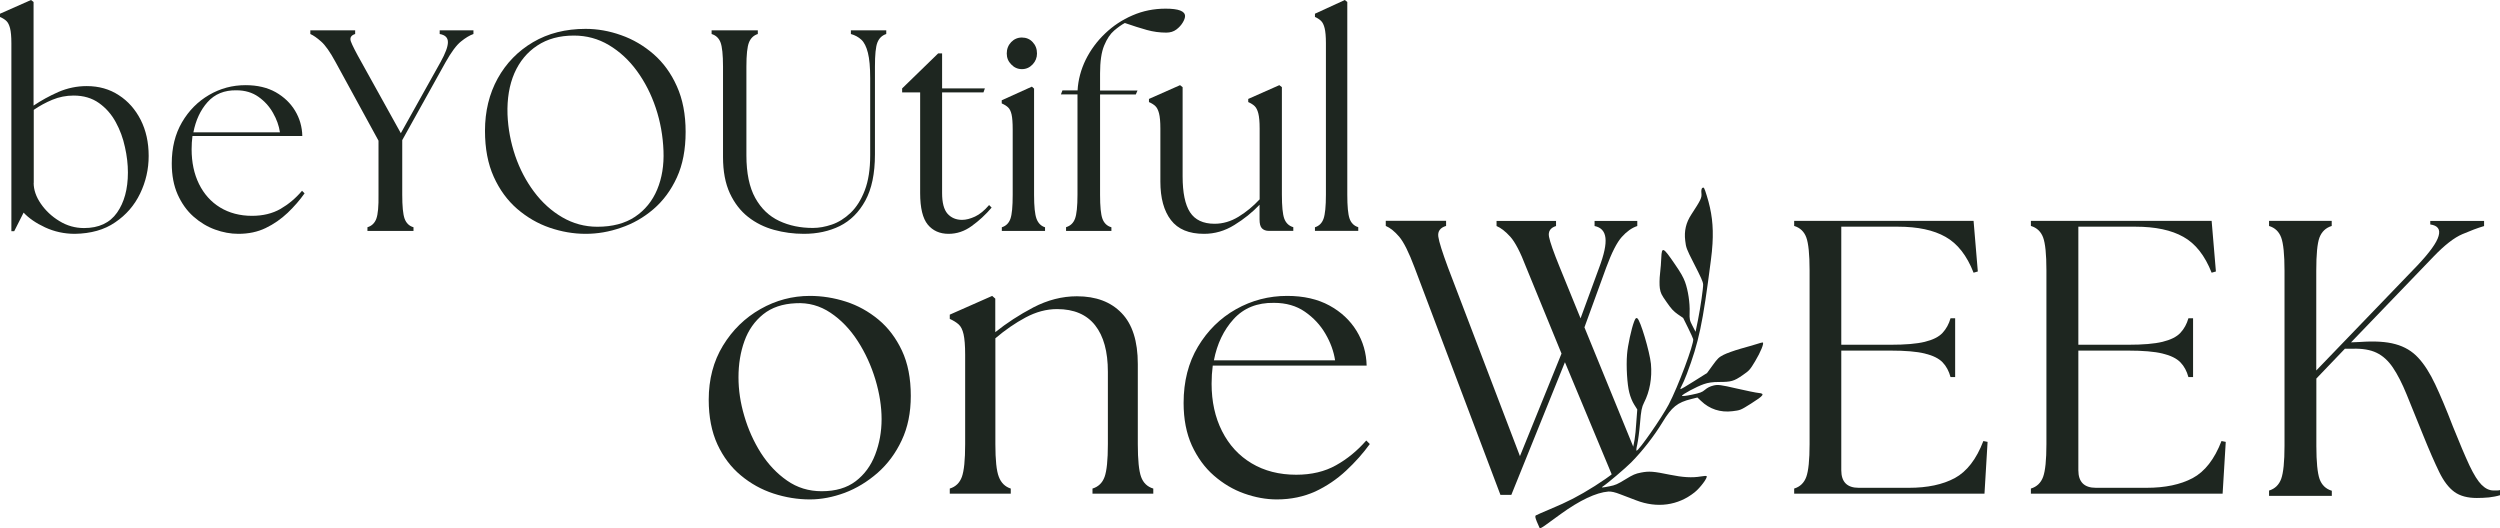
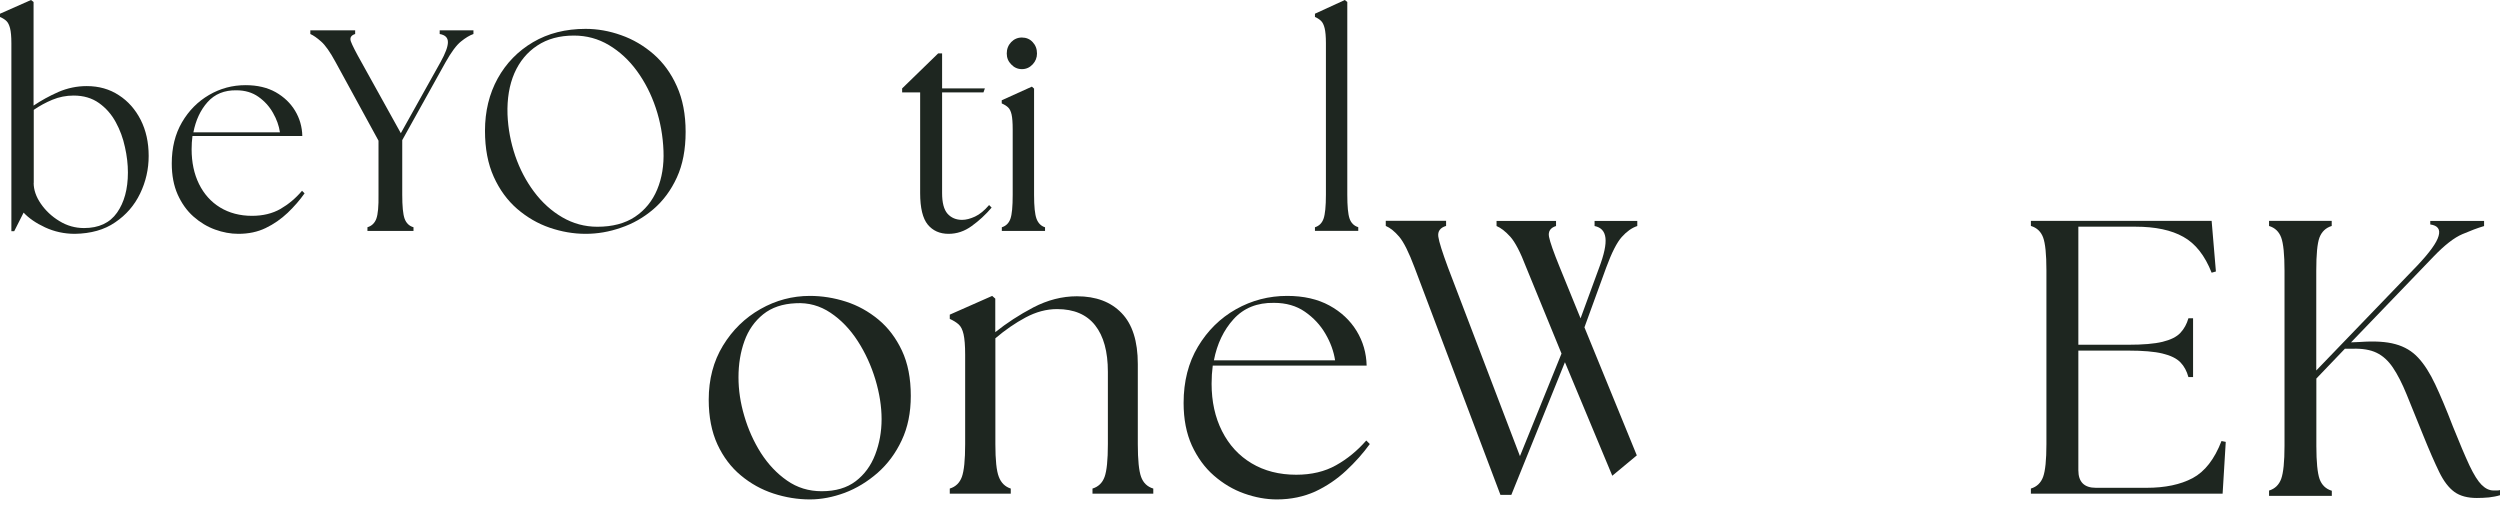
<svg xmlns="http://www.w3.org/2000/svg" width="1732" height="366" viewBox="0 0 1732 366" fill="none">
  <path d="M51.894 162C44.537 162 37.64 160.491 31.268 157.538C24.896 154.586 19.904 151.108 16.356 147.302L9.853 160.163H7.883V29.92C7.883 25.327 7.554 21.849 6.963 19.553C6.372 17.256 5.518 15.55 4.401 14.501C3.285 13.451 1.839 12.532 0 11.745V9.514L21.48 0L23.254 1.378V73.159C28.509 69.616 34.224 66.466 40.465 63.711C46.705 61.021 53.274 59.643 60.105 59.643C68.514 59.643 75.936 61.742 82.308 65.942C88.746 70.075 93.804 75.849 97.482 83.067C101.161 90.35 103 98.683 103 108.066C103 117.186 101.03 125.847 97.088 134.049C93.147 142.25 87.366 148.943 79.746 154.061C72.258 159.244 62.93 161.803 51.894 162ZM23.319 126.7C23.319 131.49 24.962 136.279 28.246 141.069C31.53 145.859 35.8 149.927 41.121 153.142C46.442 156.423 52.157 157.997 58.2 157.997C68.448 157.997 76.068 154.454 81.06 147.368C86.052 140.282 88.614 131.03 88.614 119.482C88.614 113.905 87.957 108.065 86.578 101.963C85.264 95.796 83.162 90.022 80.206 84.641C77.25 79.196 73.374 74.799 68.579 71.388C63.784 67.976 57.938 66.204 50.975 66.204C45.851 66.204 40.924 67.188 36.326 69.091C31.728 70.994 27.392 73.356 23.385 76.112V126.7H23.319Z" fill="#1E2620" />
  <path d="M165.13 162C159.81 162 154.425 161.01 148.975 159.031C143.525 157.051 138.529 154.016 133.987 149.991C129.446 145.966 125.812 140.819 123.087 134.749C120.363 128.612 119 121.486 119 113.238C119 102.351 121.336 92.849 126.072 84.734C130.808 76.618 137.037 70.349 144.822 65.796C152.608 61.243 161.042 59 170.126 59C178.3 59 185.243 60.65 191.017 63.883C196.792 67.182 201.268 71.471 204.447 76.749C207.626 82.028 209.313 87.901 209.443 94.235H133.339C132.949 97.138 132.755 100.239 132.755 103.407C132.755 112.446 134.442 120.496 137.88 127.491C141.319 134.419 146.185 139.896 152.478 143.723C158.772 147.55 166.168 149.529 174.602 149.529C182.128 149.529 188.682 147.946 194.261 144.778C199.841 141.545 204.837 137.388 209.249 132.176L211 133.957C207.756 138.576 203.863 143.063 199.322 147.418C194.78 151.707 189.72 155.27 184.075 157.975C178.495 160.68 172.202 162 165.13 162ZM133.987 91.662H193.936C193.288 87.109 191.666 82.622 189.135 78.201C186.605 73.714 183.231 70.019 179.014 67.05C174.797 64.081 169.736 62.563 163.767 62.563C155.463 62.431 148.78 65.136 143.784 70.745C138.853 76.288 135.609 83.282 133.987 91.662Z" fill="#1E2620" />
  <path d="M254.567 160V157.436C257.58 156.515 259.611 154.543 260.724 151.518C261.838 148.493 262.362 142.904 262.231 134.817V97.47L232.491 43.027C228.691 35.992 225.35 31.257 222.468 28.759C219.586 26.194 217.096 24.485 215 23.564V21H246.051V23.564C243.168 24.485 242.186 26.194 243.103 28.759C244.02 31.257 246.444 36.057 250.374 43.027L277.69 92.275L305.204 43.027C308.61 36.912 310.313 32.309 310.313 29.219C310.313 26.063 308.414 24.222 304.614 23.564V21H328V23.564C325.38 24.485 322.498 26.194 319.353 28.759C316.209 31.257 312.671 36.057 308.741 43.027L278.673 97.075V134.817C278.673 142.904 279.197 148.428 280.311 151.518C281.425 154.543 283.455 156.581 286.469 157.436V160H254.567Z" fill="#1E2620" />
  <path d="M405.696 162C397.343 162 389.055 160.561 380.832 157.749C372.61 154.936 365.105 150.554 358.319 144.732C351.532 138.846 346.115 131.455 342.069 122.494C338.023 113.533 336 102.937 336 90.64C336 77.101 338.937 65.001 344.81 54.339C350.683 43.743 358.841 35.371 369.282 29.223C379.723 23.074 391.861 20 405.696 20C413.918 20 422.141 21.439 430.363 24.382C438.586 27.26 446.091 31.708 452.812 37.529C459.534 43.416 464.95 50.807 468.931 59.768C472.977 68.729 475 79.259 475 91.36C475 103.591 472.977 114.187 468.931 122.952C464.885 131.782 459.468 139.107 452.681 144.929C445.895 150.75 438.39 155.001 430.233 157.749C422.075 160.626 413.918 162 405.696 162ZM351.597 79.194C351.988 89.136 353.816 98.685 356.948 107.973C360.146 117.261 364.518 125.568 370.065 132.959C375.612 140.35 382.138 146.237 389.577 150.554C397.016 154.871 405.108 157.094 413.853 157.094C424.294 157.094 432.974 154.805 439.891 150.227C446.808 145.583 451.964 139.304 455.292 131.324C458.62 123.344 460.056 114.383 459.664 104.507C459.273 94.238 457.511 84.296 454.313 74.746C451.115 65.197 446.743 56.694 441.261 49.172C435.78 41.65 429.319 35.698 421.88 31.25C414.44 26.802 406.348 24.644 397.604 24.644C387.684 24.644 379.201 26.933 372.219 31.577C365.236 36.156 359.95 42.566 356.36 50.742C352.837 58.917 351.27 68.402 351.597 79.194Z" fill="#1E2620" />
-   <path d="M556.892 162C549.779 162 542.928 161.079 536.21 159.238C529.557 157.396 523.563 154.437 518.294 150.294C513.024 146.151 508.808 140.692 505.647 133.918C502.485 127.079 500.904 118.727 500.904 108.796V46.188C500.904 37.968 500.311 32.377 499.192 29.418C498.072 26.459 496.03 24.486 493 23.565V21H525.012V23.565C522.114 24.486 520.072 26.459 518.886 29.418C517.701 32.377 517.108 37.968 517.108 46.188V107.612C517.108 119.911 519.15 129.775 523.234 137.141C527.318 144.507 532.85 149.768 539.832 153.056C546.814 156.344 554.587 157.923 563.15 157.923C567.365 157.923 571.778 157.133 576.389 155.555C581 153.977 585.347 151.215 589.365 147.4C593.383 143.52 596.611 138.39 599.114 131.88C601.617 125.369 602.868 117.28 602.868 107.612V54.146C602.868 46.583 602.341 40.729 601.287 36.586C600.234 32.377 598.719 29.352 596.743 27.511C594.767 25.669 592.33 24.354 589.497 23.565V21H614V23.565C611.102 24.486 609.06 26.459 607.874 29.418C606.689 32.377 606.162 37.968 606.162 46.188V107.021C606.162 120.239 603.922 130.893 599.509 138.982C595.096 147.071 589.168 152.924 581.79 156.607C574.413 160.224 566.114 162 556.892 162Z" fill="#1E2620" />
  <path d="M657.17 162C651.061 162 646.252 159.842 642.742 155.593C639.233 151.278 637.478 144.021 637.478 133.757V64.001H625V61.255L649.956 37H652.685V61.255H682.321L681.346 64.001H652.685V133.757C652.685 140.426 653.92 145.198 656.455 148.075C658.99 150.886 662.369 152.324 666.528 152.324C669.258 152.324 672.247 151.54 675.497 150.036C678.746 148.533 681.996 145.852 685.245 142.06L687 143.825C682.841 148.729 678.226 152.978 673.222 156.574C668.218 160.235 662.889 162 657.17 162Z" fill="#1E2620" />
  <path d="M694.063 160V157.458C696.975 156.546 698.936 154.59 700.012 151.592C701.088 148.594 701.595 143.054 701.595 135.038V89.741C701.595 85.114 701.342 81.659 700.835 79.378C700.329 77.097 699.506 75.403 698.367 74.36C697.228 73.317 695.772 72.405 694 71.623V69.472L714.886 60.021L716.405 61.39V135.038C716.405 143.054 716.975 148.529 718.114 151.592C719.253 154.59 721.215 156.611 724 157.458V160H694.063ZM697.481 37.08C697.481 33.951 698.493 31.344 700.519 29.194C702.544 27.108 705.012 26 707.924 26C710.962 26 713.493 27.043 715.455 29.194C717.417 31.279 718.43 33.886 718.43 37.08C718.43 39.947 717.418 42.489 715.392 44.64C713.367 46.791 710.899 47.899 707.987 47.899C705.076 47.899 702.607 46.791 700.582 44.64C698.494 42.554 697.481 40.013 697.481 37.08Z" fill="#1E2620" />
-   <path d="M738.564 157.387C741.6 156.472 743.646 154.512 744.768 151.506C745.89 148.501 746.484 142.947 746.484 134.91V65.392H735L736.056 62.647H746.55C746.946 55.33 748.86 48.208 752.16 41.413C755.526 34.618 760.015 28.541 765.559 23.249C771.103 17.957 777.439 13.71 784.633 10.639C791.827 7.503 799.484 6 807.536 6C816.512 6 821 7.699 821 11.162C821 12.338 820.472 13.841 819.416 15.605C818.36 17.369 816.908 19.002 814.994 20.439C813.08 21.877 810.77 22.596 807.998 22.596C803.51 22.596 799.021 22.008 794.533 20.766C790.045 19.525 784.963 17.891 779.287 15.931C777.043 17.107 774.601 18.871 771.895 21.158C769.189 23.445 766.879 26.908 764.965 31.547C763.051 36.12 762.127 42.589 762.127 50.887V62.713H788.065L786.877 65.457H762.127V134.976C762.127 143.012 762.655 148.501 763.777 151.572C764.899 154.577 766.945 156.603 769.981 157.452V160H738.564V157.387Z" fill="#1E2620" />
-   <path d="M834.142 162C823.734 162 816.092 158.841 811.217 152.457C806.343 146.139 803.905 137.188 803.905 125.802V89.011C803.905 84.339 803.576 80.85 802.983 78.547C802.39 76.243 801.533 74.532 800.414 73.479C799.294 72.426 797.845 71.505 796 70.715V68.543L817.541 59L819.32 60.382V122.182C819.32 133.502 821.033 141.795 824.459 147.06C827.884 152.325 833.549 155.024 841.454 155.024C847.251 155.024 852.785 153.378 858.055 150.153C863.325 146.929 868.2 142.914 872.68 138.109V89.011C872.68 84.339 872.351 80.85 871.758 78.547C871.165 76.243 870.308 74.532 869.188 73.479C868.068 72.426 866.619 71.505 864.775 70.715V68.543L886.316 59L888.095 60.382V134.753C888.095 142.848 888.622 148.376 889.742 151.47C890.862 154.497 892.97 156.537 896 157.393V159.96H879.136C877.028 159.96 875.447 159.367 874.261 158.183C873.141 156.998 872.614 154.958 872.614 151.996V141.861C867.607 147.126 861.81 151.799 855.157 155.879C848.503 160.026 841.52 162 834.142 162Z" fill="#1E2620" />
  <path d="M911 160V157.444C913.911 156.526 915.873 154.56 916.949 151.544C918.025 148.529 918.595 142.958 918.595 134.895V29.889C918.595 25.301 918.278 21.827 917.709 19.533C917.139 17.239 916.316 15.535 915.24 14.486C914.164 13.437 912.772 12.519 911 11.733V9.504L931.696 0L933.405 1.376V134.83C933.405 142.892 933.911 148.398 934.987 151.479C936.063 154.494 938.089 156.526 941 157.378V159.934H911V160Z" fill="#1E2620" />
  <path d="M561.163 346C552.613 346 544.128 344.613 535.839 341.905C527.55 339.198 519.979 334.971 513.257 329.357C506.469 323.744 501.052 316.545 497.005 307.828C493.024 299.11 491 288.808 491 276.986C491 262.787 494.263 250.305 500.856 239.474C507.448 228.643 516.128 220.19 526.832 214.114C537.536 208.038 548.958 205 561.098 205C569.452 205 577.806 206.321 586.03 208.962C594.254 211.604 601.76 215.765 608.548 221.378C615.336 226.992 620.753 234.191 624.865 242.908C628.977 251.626 631 262.126 631 274.278C631 285.902 628.912 296.204 624.669 305.12C620.492 314.036 614.944 321.498 607.961 327.64C600.977 333.716 593.405 338.339 585.182 341.443C577.088 344.415 569.061 346 561.163 346ZM511.625 261.4C511.625 270.117 512.93 279.099 515.672 288.279C518.347 297.459 522.198 305.978 527.159 313.837C532.184 321.63 538.189 328.037 545.238 332.924C552.287 337.877 560.315 340.32 569.256 340.32C578.916 340.32 586.748 338.009 592.818 333.386C598.888 328.763 603.392 322.621 606.329 314.96C609.266 307.299 610.767 299.11 610.767 290.393C610.767 281.675 609.331 272.495 606.459 262.919C603.587 253.409 599.541 244.493 594.254 236.304C588.967 228.115 582.702 221.577 575.392 216.689C568.082 211.802 560.054 209.557 551.243 210.085C542.17 210.481 534.664 212.991 528.725 217.746C522.851 222.501 518.478 228.643 515.737 236.304C512.996 243.899 511.625 252.286 511.625 261.4Z" fill="#1E2620" />
  <path d="M658 342V338.476C662.095 337.236 664.891 334.494 666.386 330.382C667.881 326.27 668.661 318.699 668.661 307.734V245.728C668.661 239.462 668.271 234.763 667.556 231.565C666.841 228.432 665.736 226.147 664.111 224.711C662.485 223.276 660.47 222.035 658 220.926V217.989L687.383 205L689.529 206.893V230.129C697.329 223.863 706.105 218.119 715.921 212.963C725.737 207.872 735.749 205.261 746.085 205.261C759.281 205.261 769.552 209.112 777.028 216.879C784.503 224.581 788.274 236.329 788.274 252.19V307.734C788.274 318.699 789.054 326.27 790.549 330.382C792.044 334.494 794.84 337.236 799 338.476V342H756.876V338.476C760.971 337.236 763.766 334.494 765.261 330.382C766.757 326.27 767.537 318.699 767.537 307.734V257.607C767.537 243.574 764.611 232.87 758.696 225.364C752.845 217.923 744.069 214.138 732.303 214.138C724.957 214.138 717.741 216.096 710.526 219.947C703.31 223.798 696.354 228.627 689.594 234.371V307.734C689.594 318.699 690.374 326.27 691.999 330.382C693.559 334.494 696.354 337.236 700.255 338.476V342H658Z" fill="#1E2620" />
  <path d="M884.633 346C877.127 346 869.621 344.613 861.982 341.905C854.343 339.198 847.368 335.037 840.991 329.489C834.614 323.942 829.565 316.941 825.713 308.62C821.926 300.233 820 290.459 820 279.165C820 264.24 823.321 251.229 829.964 240.134C836.607 229.039 845.375 220.388 856.269 214.246C867.163 208.104 878.987 205 891.74 205C903.166 205 912.931 207.245 921.035 211.67C929.139 216.095 935.383 221.973 939.833 229.237C944.284 236.502 946.609 244.559 946.808 253.277H840.193C839.662 257.305 839.396 261.466 839.396 265.825C839.396 278.175 841.788 289.138 846.637 298.714C851.486 308.29 858.262 315.687 867.096 320.97C875.931 326.254 886.227 328.895 898.051 328.895C908.613 328.895 917.78 326.716 925.552 322.357C933.39 317.998 940.365 312.252 946.542 305.186L949 307.629C944.417 313.97 938.97 320.112 932.593 326.055C926.216 331.999 919.108 336.82 911.203 340.519C903.299 344.085 894.397 346 884.633 346ZM840.991 249.644H924.954C924.024 243.502 921.832 237.361 918.245 231.219C914.724 225.143 909.942 220.057 904.03 215.963C898.118 211.868 891.01 209.821 882.64 209.821C871.015 209.623 861.65 213.387 854.675 221.048C847.766 228.643 843.183 238.219 840.991 249.644Z" fill="#1E2620" />
-   <path d="M1243 342V338.472C1247.1 337.231 1249.91 334.487 1251.4 330.371C1252.9 326.255 1253.68 318.677 1253.68 307.702V187.298C1253.68 176.127 1252.9 168.549 1251.4 164.498C1249.91 160.448 1247.1 157.769 1243 156.528V153H1367.29L1370.23 188.082L1367.29 188.932C1362.67 177.041 1356.15 168.745 1347.88 164.106C1339.61 159.402 1328.6 157.05 1314.92 157.05H1275.64V238.844H1309.84C1320 238.844 1327.88 238.191 1333.48 236.819C1339.09 235.447 1343.19 233.421 1345.8 230.612C1348.4 227.803 1350.23 224.406 1351.33 220.486H1354.53V261.252H1351.33C1350.23 257.136 1348.4 253.674 1345.8 250.995C1343.19 248.317 1339.15 246.291 1333.48 244.92C1327.88 243.548 1320 242.894 1309.84 242.894H1275.64V325.798C1275.64 333.899 1279.68 337.95 1287.69 337.95H1322.47C1335.31 337.95 1345.86 335.728 1354.27 331.221C1362.6 326.713 1369.25 318.155 1374.07 305.546L1377 306.134L1374.85 342H1243Z" fill="#1E2620" />
  <path d="M1407 342V338.472C1411.13 337.231 1413.96 334.487 1415.47 330.371C1416.98 326.255 1417.76 318.677 1417.76 307.702V187.298C1417.76 176.127 1416.98 168.549 1415.47 164.498C1413.96 160.448 1411.13 157.769 1407 156.528V153H1532.22L1535.18 188.082L1532.22 188.932C1527.56 177.041 1521 168.745 1512.66 164.106C1504.33 159.402 1493.24 157.05 1479.46 157.05H1439.88V238.844H1474.34C1484.57 238.844 1492.52 238.191 1498.16 236.819C1503.8 235.447 1507.94 233.421 1510.56 230.612C1513.19 227.803 1515.03 224.406 1516.14 220.486H1519.36V261.252H1516.14C1515.03 257.136 1513.19 253.674 1510.56 250.995C1507.94 248.317 1503.87 246.291 1498.16 244.92C1492.52 243.548 1484.57 242.894 1474.34 242.894H1439.88V325.798C1439.88 333.899 1443.95 337.95 1452.02 337.95H1487.07C1500 337.95 1510.63 335.728 1519.1 331.221C1527.5 326.713 1534.19 318.155 1539.05 305.546L1542 306.134L1539.83 342H1407Z" fill="#1E2620" />
  <path d="M1572 339.866C1576.11 338.615 1578.92 335.851 1580.42 331.704C1581.92 327.557 1582.71 319.922 1582.71 308.864V187.556C1582.71 176.301 1581.92 168.665 1580.42 164.585C1578.92 160.504 1576.11 157.805 1572 156.554V153H1615.41V156.554C1611.3 157.805 1608.49 160.504 1606.92 164.585C1605.42 168.665 1604.71 176.301 1604.71 187.556V256.668L1674.88 183.804C1683.24 174.918 1688.13 168.205 1689.44 163.531C1690.81 158.924 1688.92 156.225 1683.69 155.501V153.066H1720.97V156.62C1716.66 157.871 1711.63 159.78 1705.95 162.215C1700.21 164.65 1693.55 169.85 1685.85 177.88L1628.79 237.185L1634.99 236.922C1644.98 236.198 1653.21 236.659 1659.54 238.436C1665.87 240.147 1671.16 243.306 1675.34 247.848C1679.58 252.39 1683.5 258.577 1687.15 266.344C1690.81 274.111 1694.92 283.852 1699.36 295.437C1704 307.021 1707.85 316.039 1710.85 322.489C1713.92 328.94 1716.73 333.416 1719.34 335.983C1721.95 338.55 1724.69 339.8 1727.5 339.8C1728.34 339.8 1729.13 339.8 1729.85 339.8C1730.56 339.8 1731.28 339.734 1732 339.537V343.091C1729.65 343.815 1727.1 344.276 1724.36 344.605C1721.62 344.868 1718.81 345 1715.94 345C1709.48 345 1704.32 343.618 1700.4 340.787C1696.49 337.957 1692.96 333.35 1689.83 326.899C1686.7 320.449 1682.97 311.958 1678.73 301.427C1674.29 290.369 1670.44 280.956 1667.31 273.255C1664.17 265.554 1660.98 259.367 1657.78 254.628C1654.58 249.889 1650.79 246.466 1646.55 244.425C1642.24 242.319 1636.69 241.398 1629.9 241.595H1624.55L1604.77 262.263V308.996C1604.77 320.054 1605.55 327.689 1606.99 331.836C1608.49 335.983 1611.3 338.747 1615.48 339.998V343.552H1572V339.866Z" fill="#1E2620" />
-   <path d="M1186.43 168.771C1187.15 156.378 1185.93 146.747 1182.44 135.515C1180.63 129.735 1180.49 129.518 1179.29 130.273C1178.78 130.673 1178.55 132.11 1178.75 133.881C1179.06 137.03 1178.41 138.421 1171.75 148.617C1168.03 154.305 1166.69 160.013 1167.53 166.783C1168.05 171.474 1168.48 172.642 1173.1 181.676C1178.62 192.495 1179.77 195.04 1179.92 196.995C1180.1 199.088 1178.09 213.049 1176.37 221.657L1174.69 229.858L1172.52 225.679C1170.56 221.965 1170.41 221.001 1170.57 216.415C1170.83 209.94 1169.52 201.109 1167.39 195.303C1166.11 191.93 1164.49 188.998 1160.27 182.903C1152.23 171.087 1151.26 170.634 1150.94 178.586C1150.86 181.223 1150.48 186.177 1150.07 189.628C1149.65 193.079 1149.61 197.592 1149.93 199.672C1150.5 203.116 1150.91 204.002 1154.6 209.27C1157.87 213.981 1159.32 215.569 1162.33 217.701L1166.09 220.279L1169.48 227.115C1171.36 230.947 1172.94 234.437 1173.05 234.975C1173.68 238.151 1162.47 268.166 1156.08 280.237C1151.31 289.324 1135.7 311.755 1133.87 312.227C1133.48 312.326 1133.69 310.364 1134.29 307.937C1134.85 305.45 1135.76 298.798 1136.23 293.031C1136.88 284.64 1137.45 281.924 1138.96 279.004C1142.97 271.236 1144.64 261.822 1143.77 252.105C1142.91 243.602 1136.39 221.637 1134.31 220.509C1133.43 220.076 1133.08 220.371 1132.08 222.897C1130.25 227.706 1127.65 239.522 1127.22 245.492C1126.53 253.686 1127.31 266.414 1128.79 272.023C1129.52 274.989 1130.84 278.184 1132.17 280.303L1134.3 283.682L1133.61 292.854C1132.49 311.84 1129.67 315.324 1126.26 319.825C1123.25 323.853 1115.06 330.296 1104.88 336.699C1093.72 343.725 1086.21 347.616 1073.74 352.799C1068.94 354.833 1064.64 356.702 1064.09 357.043C1063.39 357.49 1063.54 358.454 1064.73 361.433C1065.6 363.545 1066.46 365.513 1066.67 365.841C1066.91 366.222 1068.23 365.546 1070.28 364.096C1072.12 362.791 1077.08 359.209 1081.4 356.033C1094.41 346.632 1105.76 341.232 1114.22 340.55C1116.09 340.366 1119.01 341.035 1122.56 342.446C1125.57 343.594 1130.5 345.51 1133.47 346.605C1148.04 352.254 1162.59 350.247 1174.06 341.055C1177.94 337.926 1183.1 331.03 1182.38 329.889C1182.21 329.62 1180.37 329.712 1178.33 330.086C1172.36 331.109 1165.82 330.735 1156.82 328.878C1145.55 326.549 1142.51 326.326 1136.95 327.389C1132.95 328.157 1131.45 328.8 1126.03 332.133C1120.65 335.439 1119.05 336.141 1115.05 336.915C1110.06 337.926 1108.94 337.952 1110.41 337.027C1113.56 335.039 1125.89 324.548 1130.05 320.409C1138.07 312.247 1145.92 302.137 1151.79 292.512C1158.15 281.969 1162.1 278.807 1171.77 276.439L1175.98 275.389L1178.43 277.718C1184.4 283.465 1191.87 285.906 1200.27 284.882C1205.7 284.207 1205.73 284.259 1213.19 279.562C1222.01 274.011 1222.97 272.647 1218.31 272.233C1216.79 272.122 1209.89 270.692 1203.06 269.137C1192.2 266.617 1190.12 266.335 1187.1 267.09C1184.67 267.706 1182.94 268.566 1181.2 270.042C1179.18 271.774 1177.8 272.253 1172.02 273.46C1168.34 274.254 1165.29 274.589 1165.27 274.208C1165.3 273.283 1175.4 267.838 1180.41 266.125C1183.26 265.095 1186.54 264.63 1190.87 264.636C1199.32 264.643 1201.26 264.105 1207.24 259.965C1211.89 256.73 1212.37 256.278 1215.99 250.203C1219.75 243.963 1222.38 237.521 1221.22 237.258C1220.95 237.199 1219.18 237.632 1217.31 238.282C1215.46 238.839 1210.35 240.381 1205.86 241.601C1201.42 242.874 1196.14 244.757 1194.08 245.827C1190.75 247.539 1189.96 248.339 1186.5 253.109L1182.63 258.436L1173.53 264.157C1168.5 267.398 1164.32 269.806 1164.18 269.589C1164.04 269.373 1164.48 268.258 1165.1 267.188C1165.77 266.079 1167.35 262.425 1168.61 259.125C1176.94 237.088 1179.65 224.36 1185.26 180.613C1185.83 176.355 1186.22 172.445 1186.43 168.771Z" fill="#1E2620" />
  <path d="M1133.98 315.488L1116.99 329.593L1084.18 250.931L1047.05 342.846H1039.5L979.999 185.324C976.063 174.827 972.52 167.741 969.371 164.001C966.222 160.327 963.138 157.834 960.055 156.522V152.979H1001.85V156.522C997.713 157.769 995.942 160.262 996.466 164.001C996.991 167.675 999.287 174.827 1003.16 185.324L1053.02 316.013L1081.82 244.96L1057.28 185.061C1053.35 174.761 1049.67 167.741 1046.39 164.067C1043.05 160.393 1039.9 157.9 1036.81 156.588V153.045H1078.02V156.588C1074.08 157.834 1072.44 160.327 1073.16 164.067C1073.88 167.741 1076.31 174.695 1080.44 184.799L1095.01 220.555L1107.93 185.324C1111.34 176.27 1112.79 169.447 1112.26 164.854C1111.74 160.262 1109.24 157.506 1104.72 156.588V153.045H1134.31V156.588C1130.5 157.834 1126.96 160.393 1123.55 164.198C1120.14 168.003 1116.59 175.023 1112.79 185.324L1097.7 226.787L1133.98 315.488Z" fill="#1E2620" />
</svg>